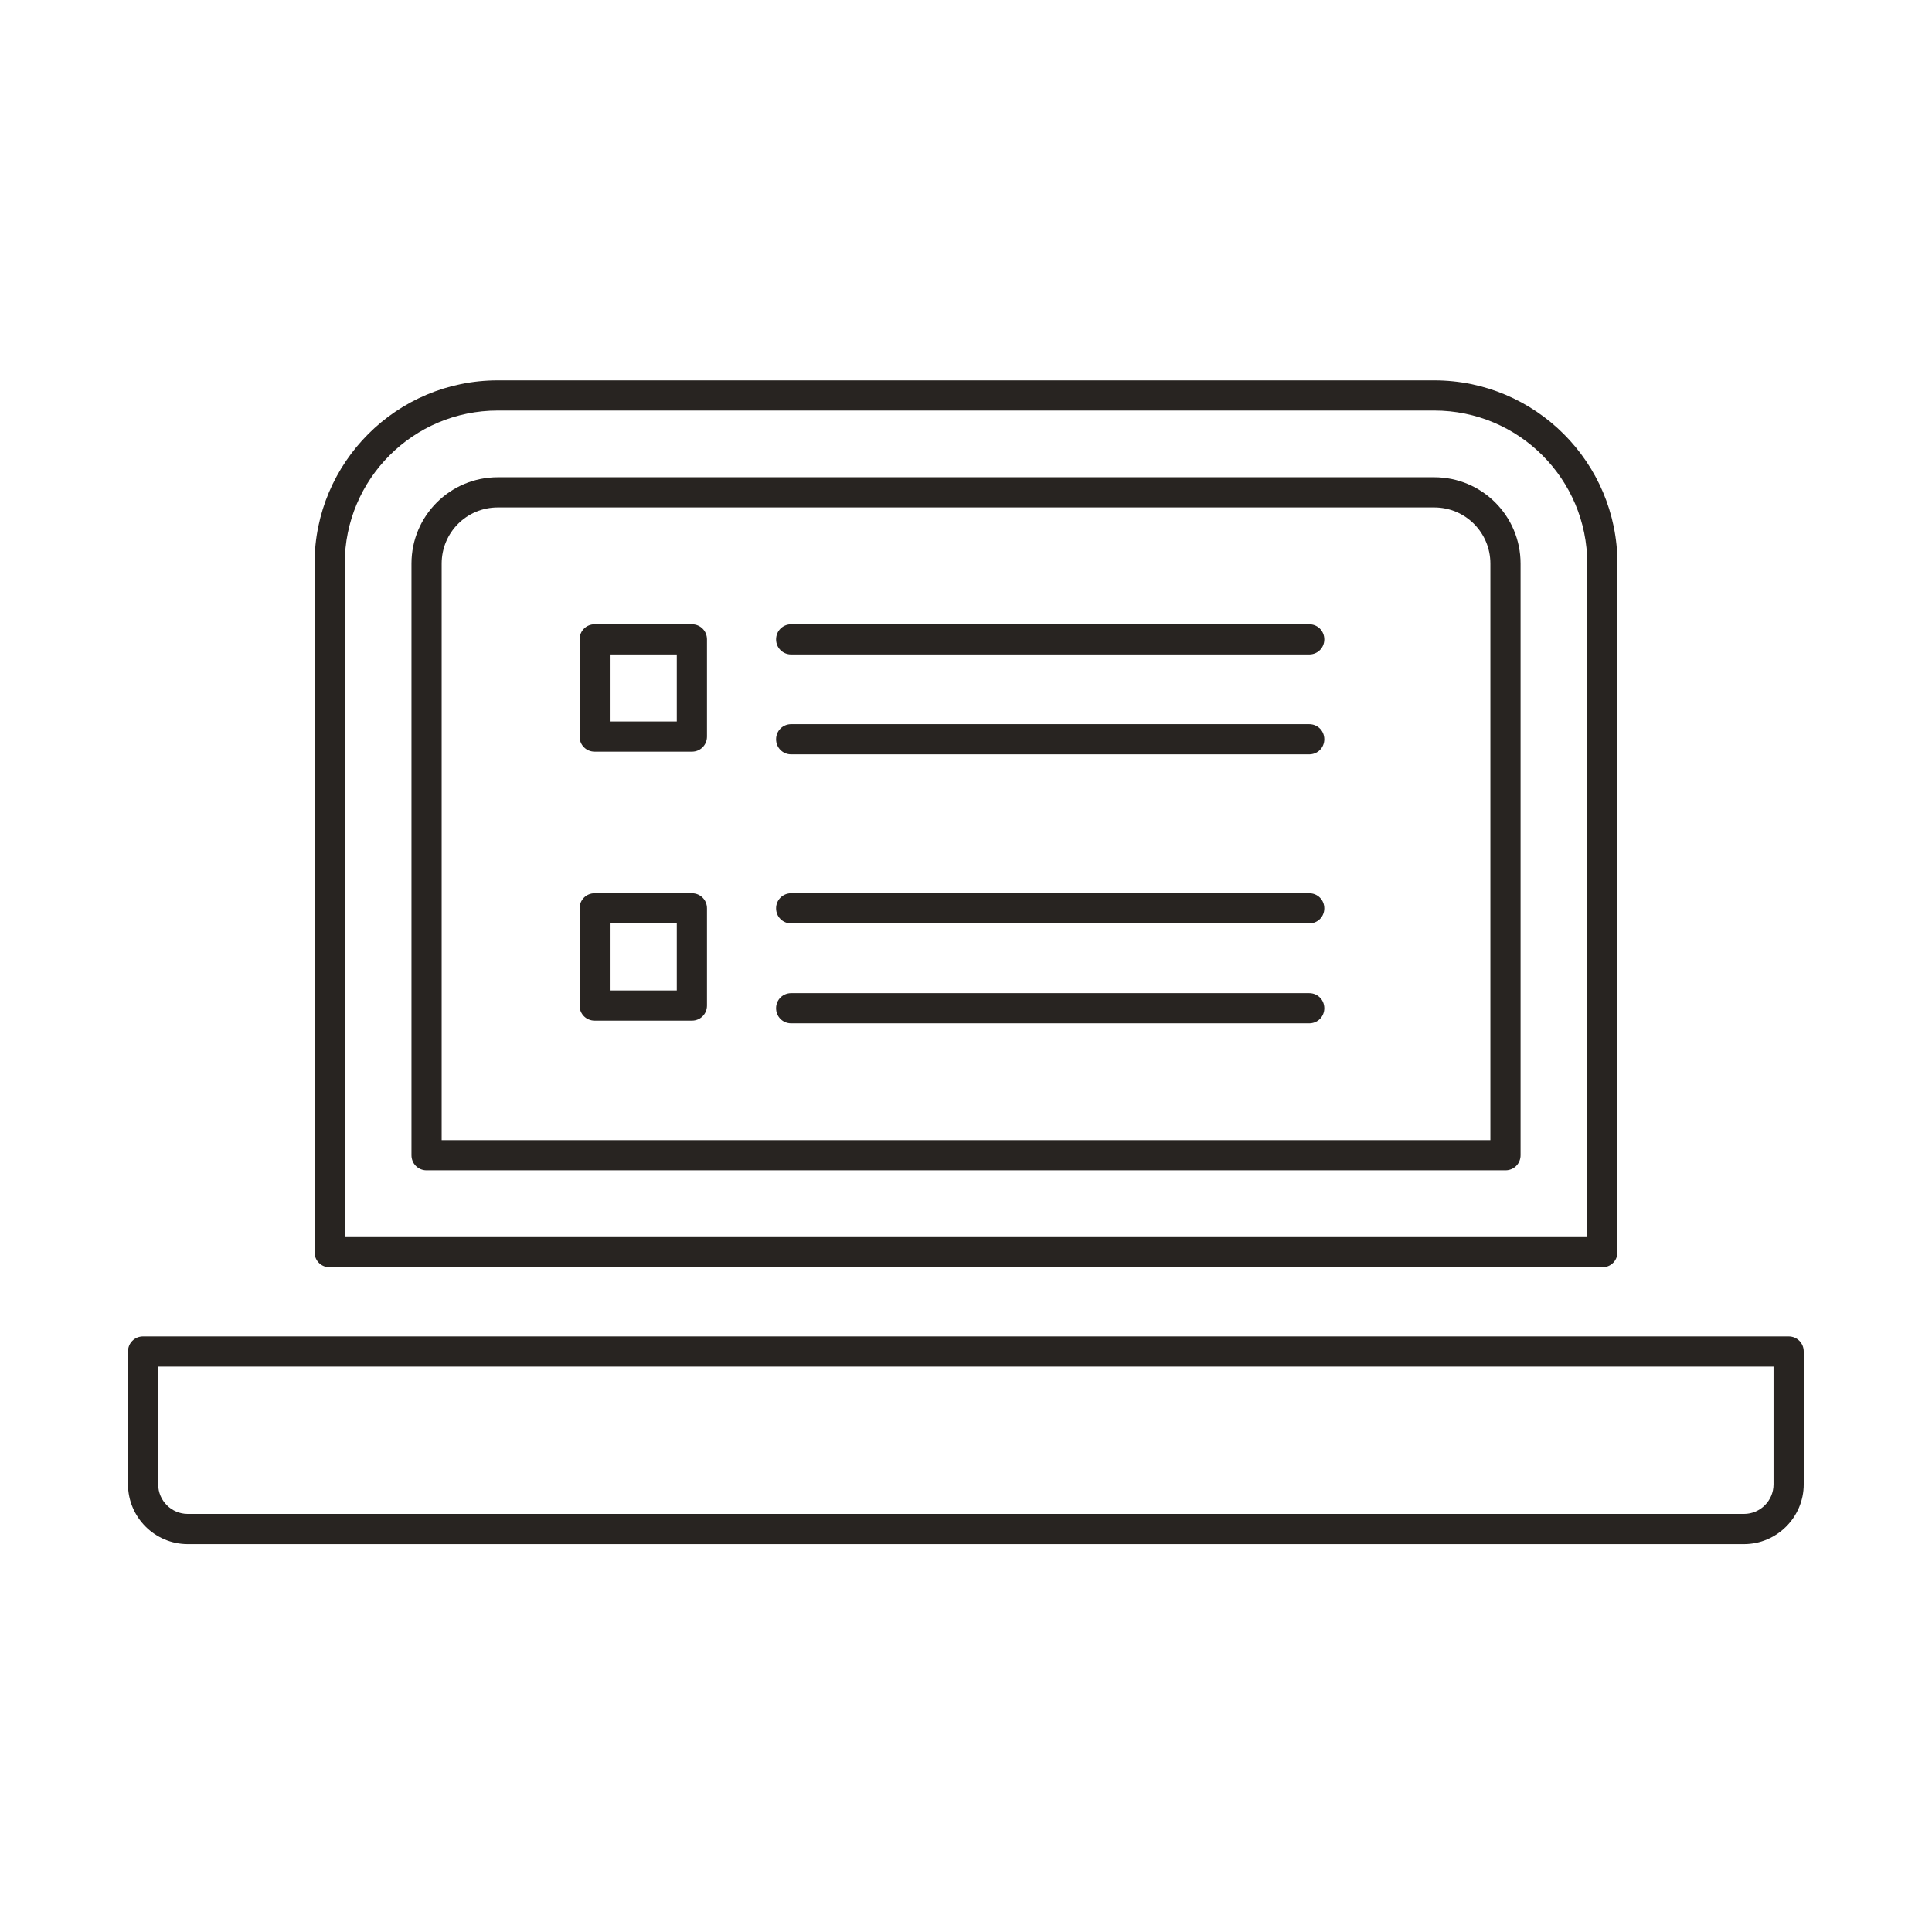
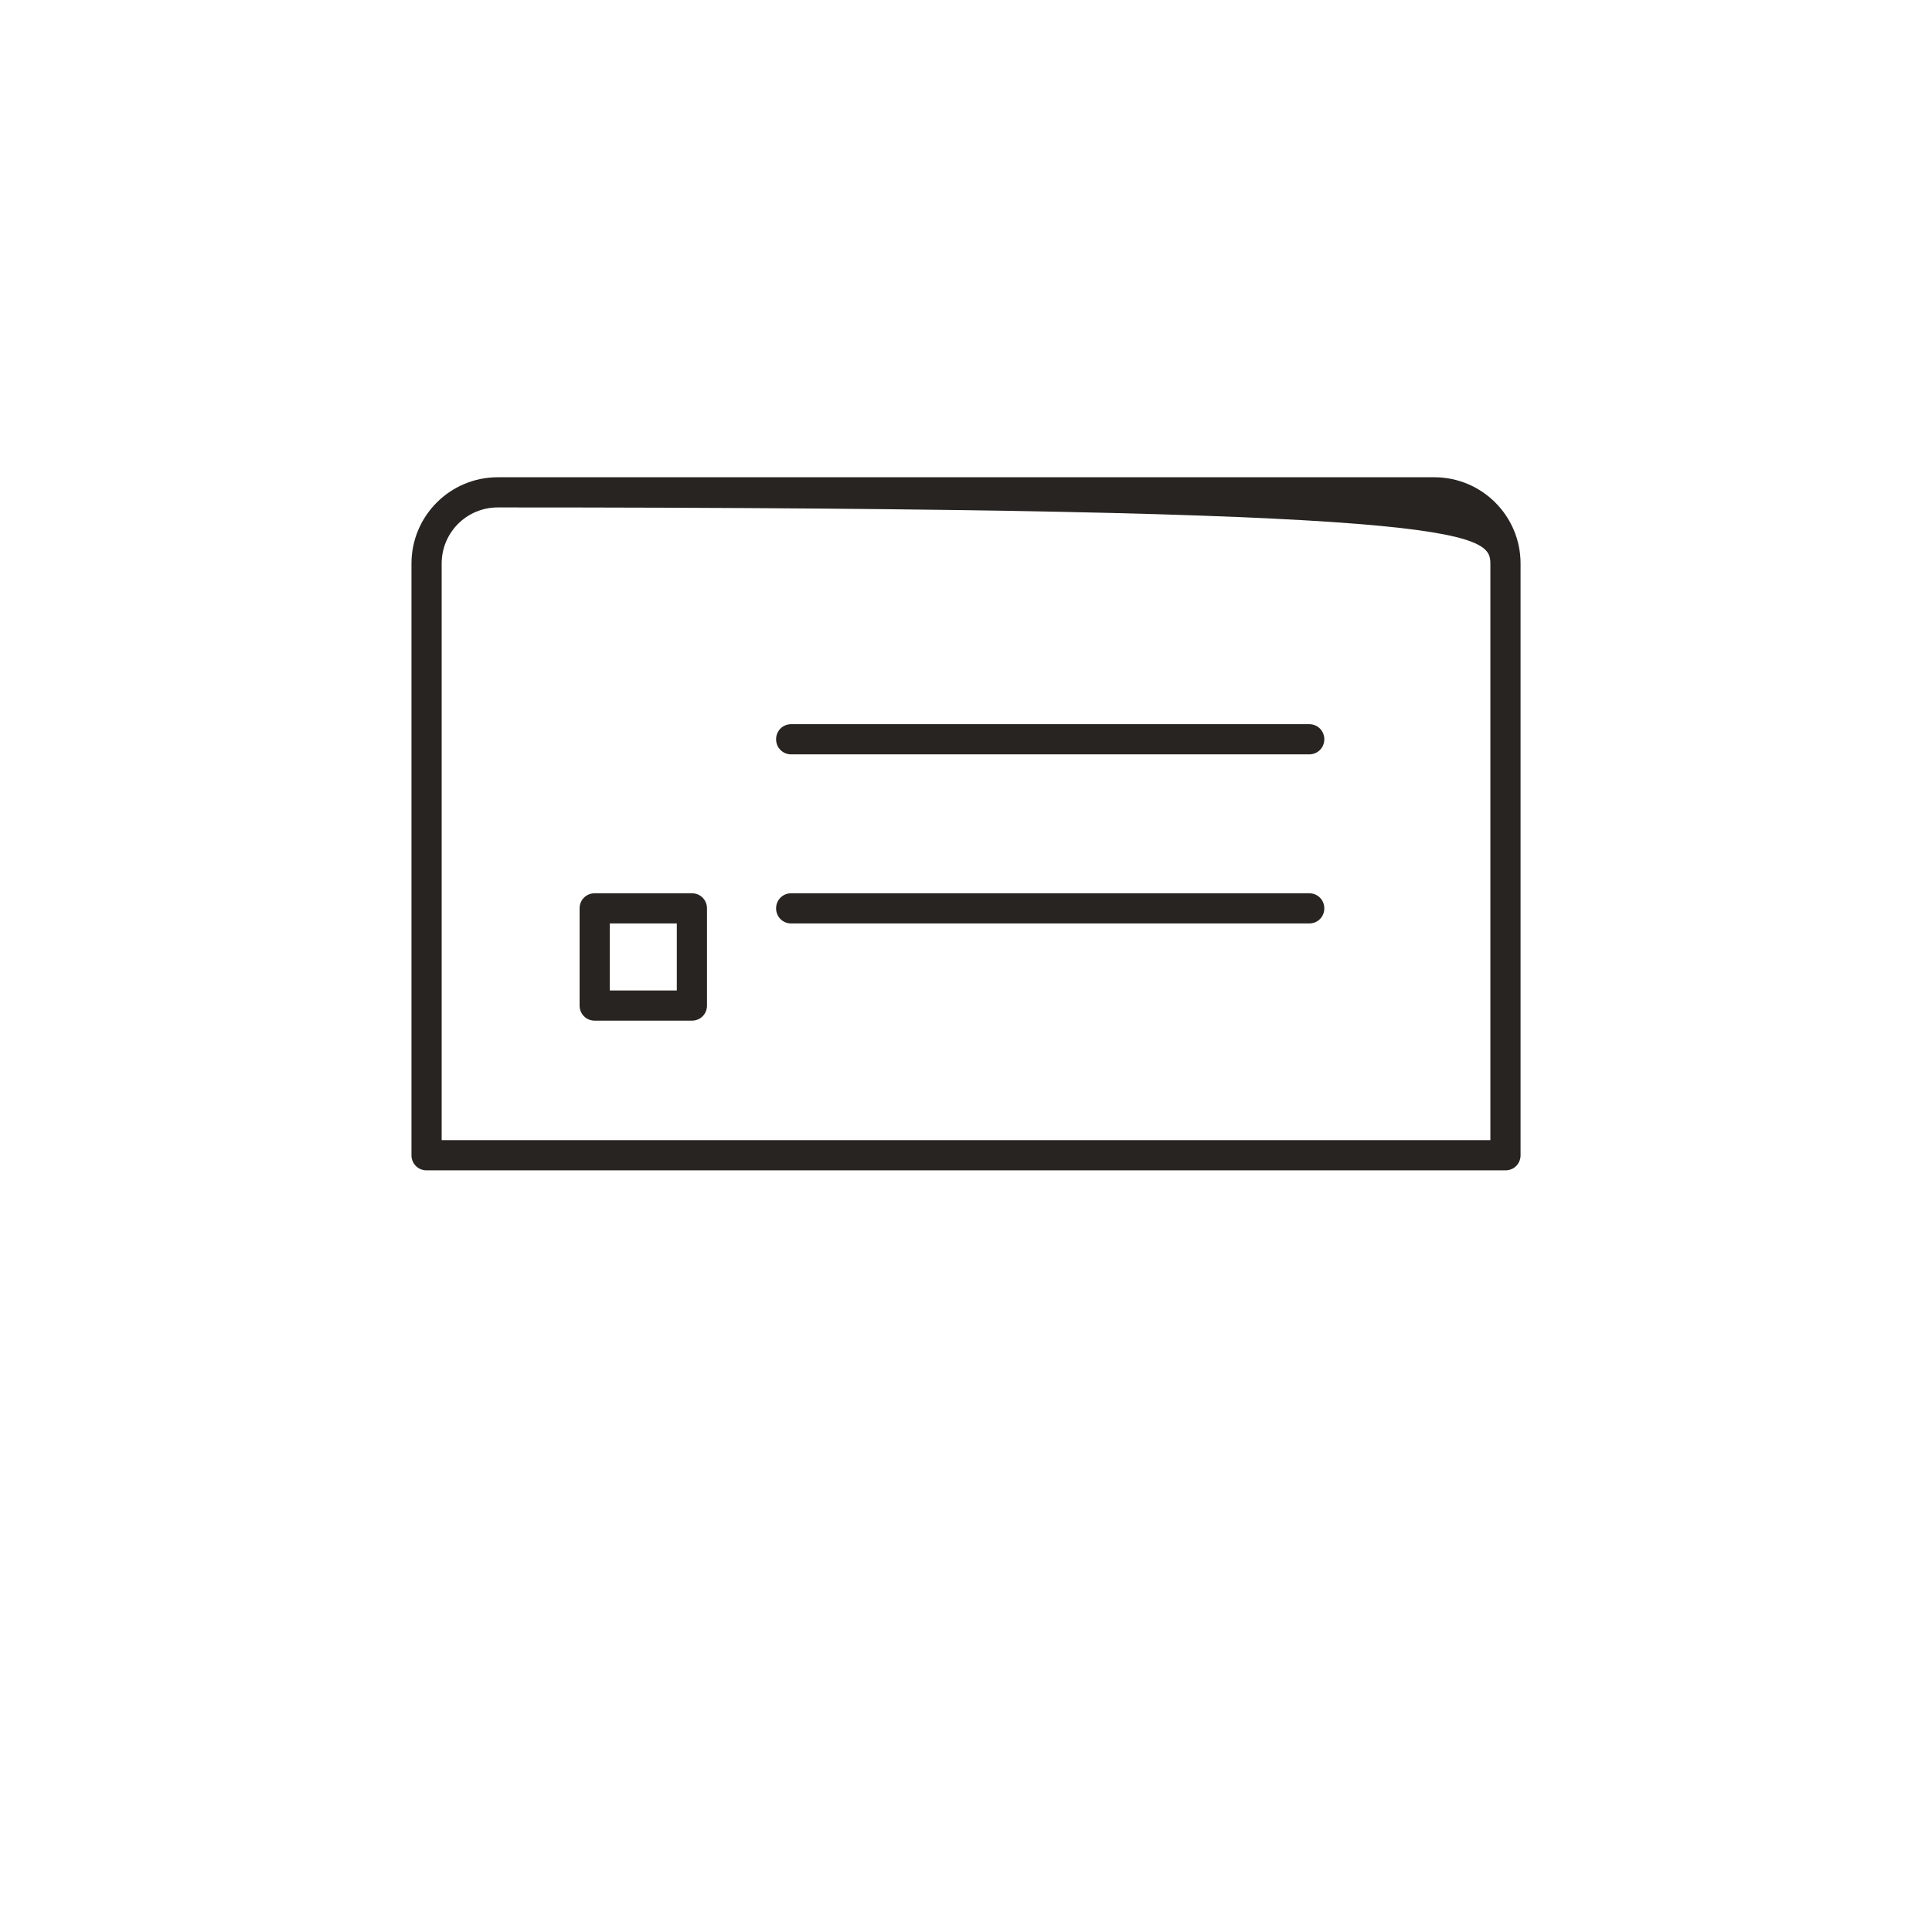
<svg xmlns="http://www.w3.org/2000/svg" width="48" height="48" viewBox="0 0 48 48" fill="none">
  <g clip-path="url(#clip0_10680_47997)">
-     <path d="M10.598 29.077H37.403C37.613 29.077 37.778 28.912 37.778 28.702V14.002C37.778 12.817 36.818 11.857 35.633 11.857H12.368C11.183 11.857 10.223 12.817 10.223 14.002V28.702C10.223 28.912 10.388 29.077 10.598 29.077ZM10.973 14.002C10.973 13.23 11.595 12.607 12.368 12.607H35.633C36.405 12.607 37.028 13.23 37.028 14.002V28.327H10.973V14.002Z" fill="#282421" />
-     <path d="M8.19 31.485H39.81C40.02 31.485 40.185 31.32 40.185 31.11V14.002C40.185 11.49 38.145 9.45 35.633 9.45H12.367C9.855 9.45 7.815 11.49 7.815 14.002V31.11C7.815 31.32 7.98 31.485 8.19 31.485ZM8.565 14.002C8.565 11.902 10.267 10.2 12.367 10.2H35.633C37.733 10.2 39.435 11.902 39.435 14.002V30.735H8.565V14.002Z" fill="#282421" />
-     <path d="M44.438 33.203H3.555C3.345 33.203 3.18 33.368 3.18 33.578V36.878C3.18 37.695 3.848 38.363 4.665 38.363H43.328C44.145 38.363 44.813 37.695 44.813 36.878V33.578C44.813 33.368 44.648 33.203 44.438 33.203ZM44.063 36.878C44.063 37.283 43.733 37.613 43.328 37.613H4.665C4.26 37.613 3.93 37.283 3.93 36.878V33.953H44.063V36.878Z" fill="#282421" />
-     <path d="M19.657 25.425H32.527C32.737 25.425 32.902 25.26 32.902 25.05C32.902 24.84 32.737 24.675 32.527 24.675H19.657C19.447 24.675 19.282 24.84 19.282 25.05C19.282 25.26 19.447 25.425 19.657 25.425Z" fill="#282421" />
+     <path d="M10.598 29.077H37.403C37.613 29.077 37.778 28.912 37.778 28.702V14.002C37.778 12.817 36.818 11.857 35.633 11.857H12.368C11.183 11.857 10.223 12.817 10.223 14.002V28.702C10.223 28.912 10.388 29.077 10.598 29.077ZM10.973 14.002C10.973 13.23 11.595 12.607 12.368 12.607C36.405 12.607 37.028 13.23 37.028 14.002V28.327H10.973V14.002Z" fill="#282421" />
    <path d="M19.657 22.943H32.527C32.737 22.943 32.902 22.778 32.902 22.568C32.902 22.358 32.737 22.193 32.527 22.193H19.657C19.447 22.193 19.282 22.358 19.282 22.568C19.282 22.778 19.447 22.943 19.657 22.943Z" fill="#282421" />
    <path d="M14.775 25.358H17.19C17.4 25.358 17.565 25.193 17.565 24.983V22.568C17.565 22.358 17.4 22.193 17.19 22.193H14.775C14.565 22.193 14.4 22.358 14.4 22.568V24.983C14.4 25.193 14.565 25.358 14.775 25.358ZM15.15 22.943H16.815V24.608H15.15V22.943Z" fill="#282421" />
    <path d="M19.657 18.742H32.527C32.737 18.742 32.902 18.577 32.902 18.367C32.902 18.157 32.737 17.992 32.527 17.992H19.657C19.447 17.992 19.282 18.157 19.282 18.367C19.282 18.577 19.447 18.742 19.657 18.742Z" fill="#282421" />
-     <path d="M19.657 16.26H32.527C32.737 16.26 32.902 16.095 32.902 15.885C32.902 15.675 32.737 15.51 32.527 15.51H19.657C19.447 15.51 19.282 15.675 19.282 15.885C19.282 16.095 19.447 16.26 19.657 16.26Z" fill="#282421" />
-     <path d="M14.775 18.675H17.19C17.4 18.675 17.565 18.51 17.565 18.3V15.885C17.565 15.675 17.4 15.51 17.19 15.51H14.775C14.565 15.51 14.4 15.675 14.4 15.885V18.3C14.4 18.51 14.565 18.675 14.775 18.675ZM15.15 16.26H16.815V17.925H15.15V16.26Z" fill="#282421" />
  </g>
  <defs>
    <clipPath id="clip0_10680_47997">
      <rect width="42" height="30" fill="white" transform="translate(3 9)" />
    </clipPath>
  </defs>
</svg>